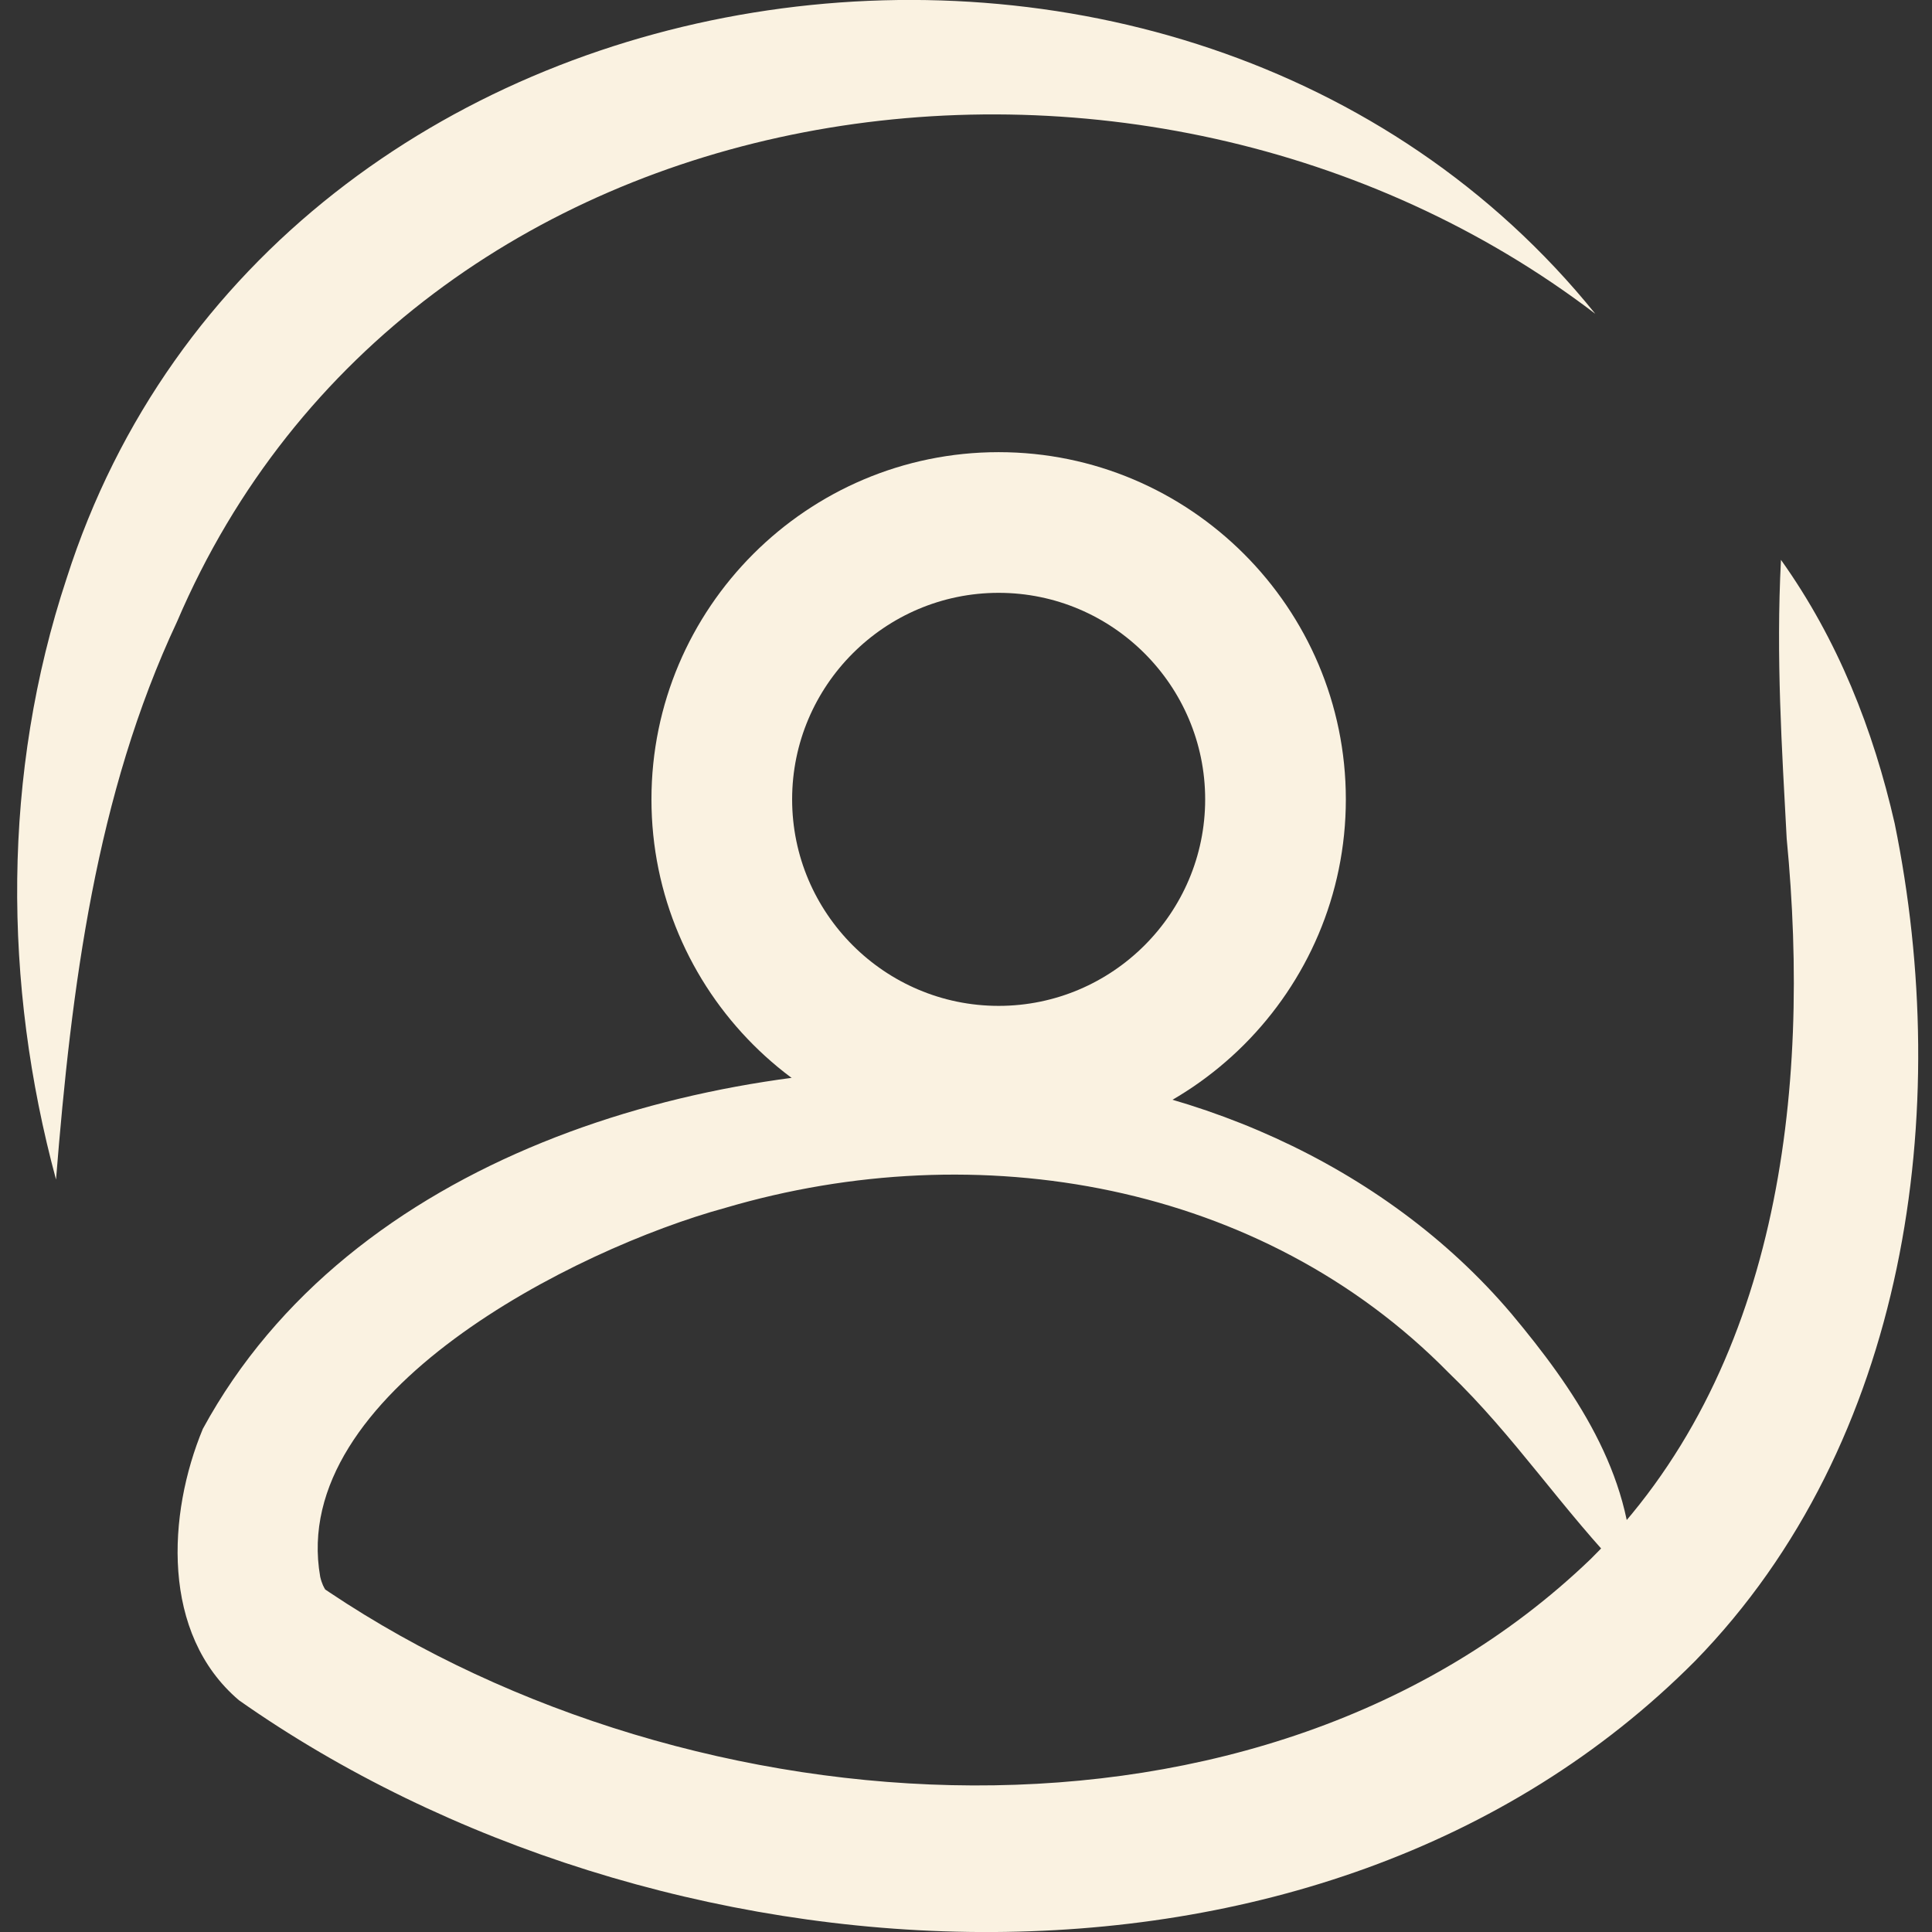
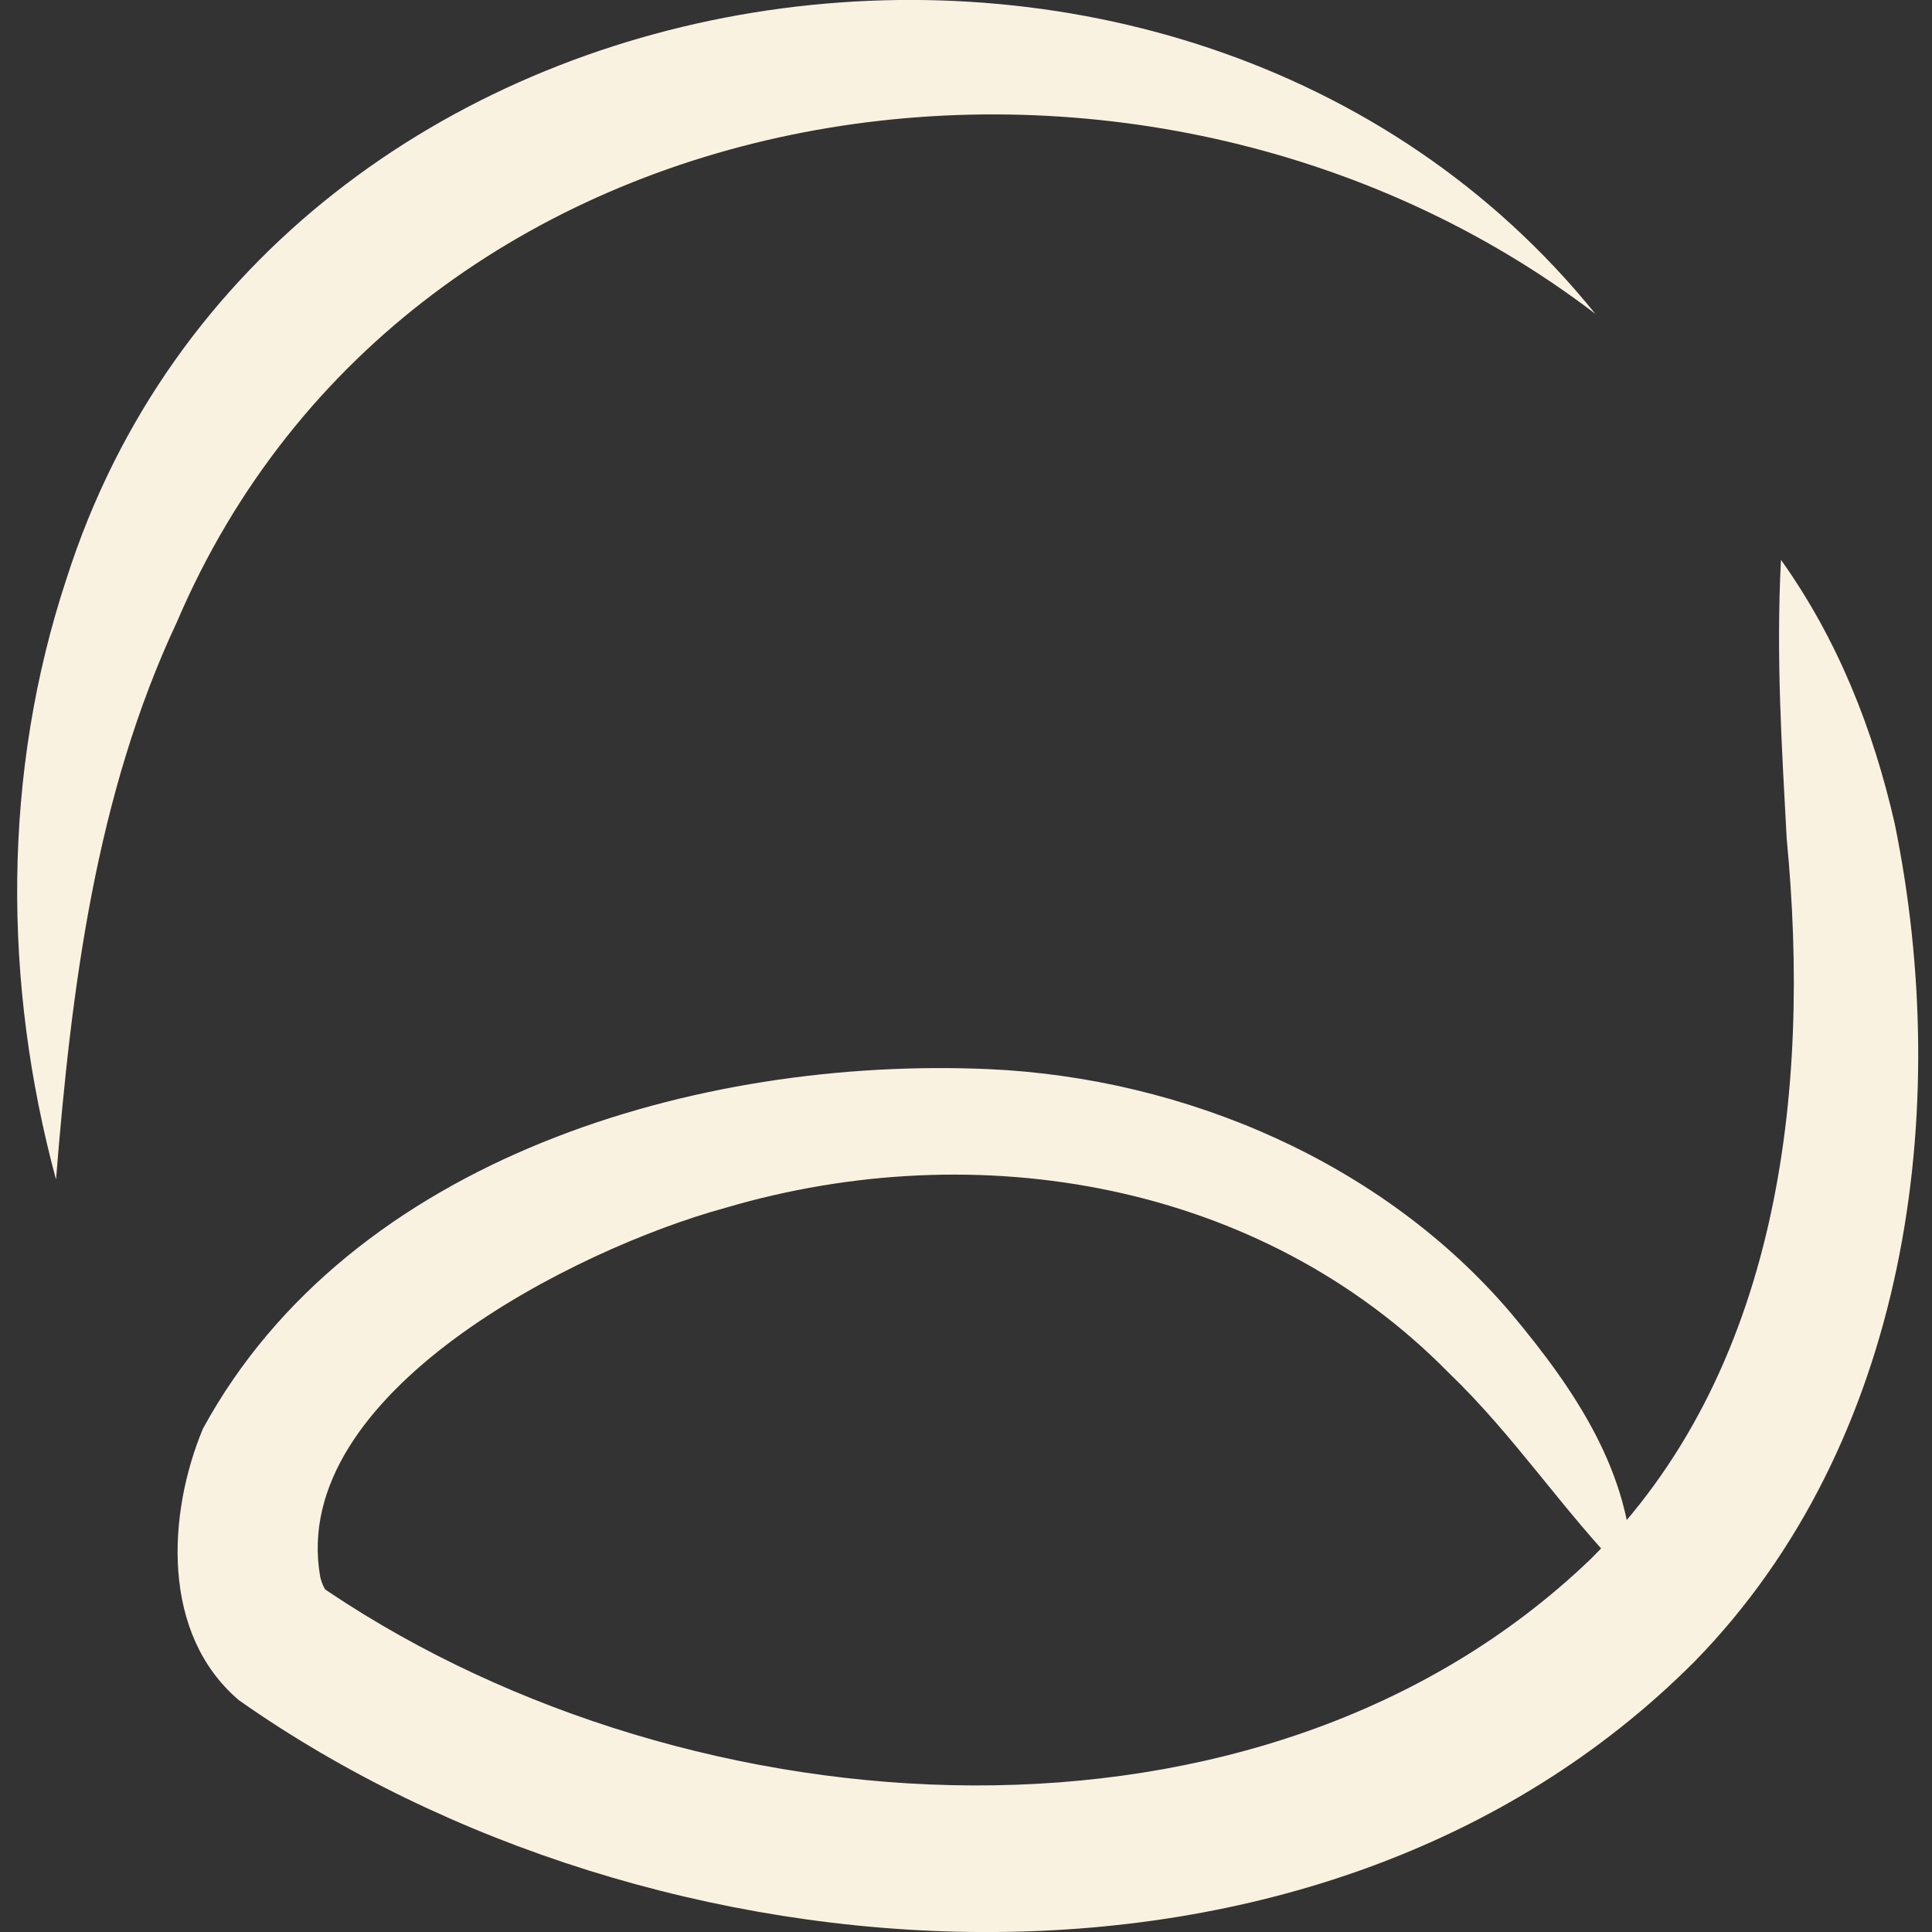
<svg xmlns="http://www.w3.org/2000/svg" id="Calque_1" data-name="Calque 1" viewBox="0 0 141.73 141.73">
  <rect x="0" y="0" width="141.73" height="141.73" fill="#333333" stroke="none" />
  <defs>
    <style>
      .cls-1 {
        fill: #faf2e1;
      }
    </style>
  </defs>
-   <path class="cls-1" d="M119.36,115.65c-4.81-4.96-8.23-10.28-13.08-14.94-13.73-13.98-34.53-17.57-53.08-12.1-10.98,3-32.08,13.59-29.71,27.06.12.52.29.83.4.97,0-.03-.02-.05-.05-.06-.08-.02.11.07.1.08,0,0,.24.16.24.16,26.66,17.84,68.37,20.73,92.5-2.44,13.82-13.65,16.19-34.22,14.39-52.86-.35-6.59-.79-13.27-.42-20.45,4.18,5.86,6.77,12.46,8.34,19.33,4.31,21.06.97,45.45-14.64,61.45-27.66,27.81-76.43,24.25-106.82,2.88-5.74-4.88-5.24-13.67-2.65-19.91,10.83-19.91,36.38-27.32,57.63-26.39,14.4.64,28.98,6.86,38.38,17.96,4.58,5.48,8.85,11.69,8.87,19.13,0,0-.39.14-.39.14h0Z" />
-   <path class="cls-1" d="M73.26,84.11c-14.05,0-25.47-11.43-25.47-25.47s11.43-25.47,25.47-25.47,25.47,11.43,25.47,25.47-11.43,25.47-25.47,25.47ZM73.26,43.49c-8.35,0-15.15,6.8-15.15,15.15s6.8,15.15,15.15,15.15,15.15-6.8,15.15-15.15-6.8-15.15-15.15-15.15Z" />
+   <path class="cls-1" d="M119.36,115.65c-4.81-4.96-8.23-10.28-13.08-14.94-13.73-13.98-34.53-17.57-53.08-12.1-10.98,3-32.08,13.59-29.71,27.06.12.52.29.83.4.97,0-.03-.02-.05-.05-.06-.08-.02.11.07.1.08,0,0,.24.16.24.16,26.66,17.84,68.37,20.73,92.5-2.44,13.82-13.65,16.19-34.22,14.39-52.86-.35-6.59-.79-13.27-.42-20.45,4.18,5.86,6.77,12.46,8.34,19.33,4.31,21.06.97,45.45-14.64,61.45-27.66,27.81-76.43,24.25-106.82,2.88-5.74-4.88-5.24-13.67-2.65-19.91,10.83-19.91,36.38-27.32,57.63-26.39,14.4.64,28.98,6.86,38.38,17.96,4.58,5.48,8.85,11.69,8.87,19.13,0,0-.39.14-.39.14Z" />
  <path class="cls-1" d="M117.03,23.02C83.73-2.37,30.18,5.38,12.99,45.6c-5.96,12.7-7.75,26.81-8.88,40.93C.23,72.19.14,56.76,4.89,42.42,20-4.85,86.74-14.5,117.03,23.02h0Z" />
</svg>